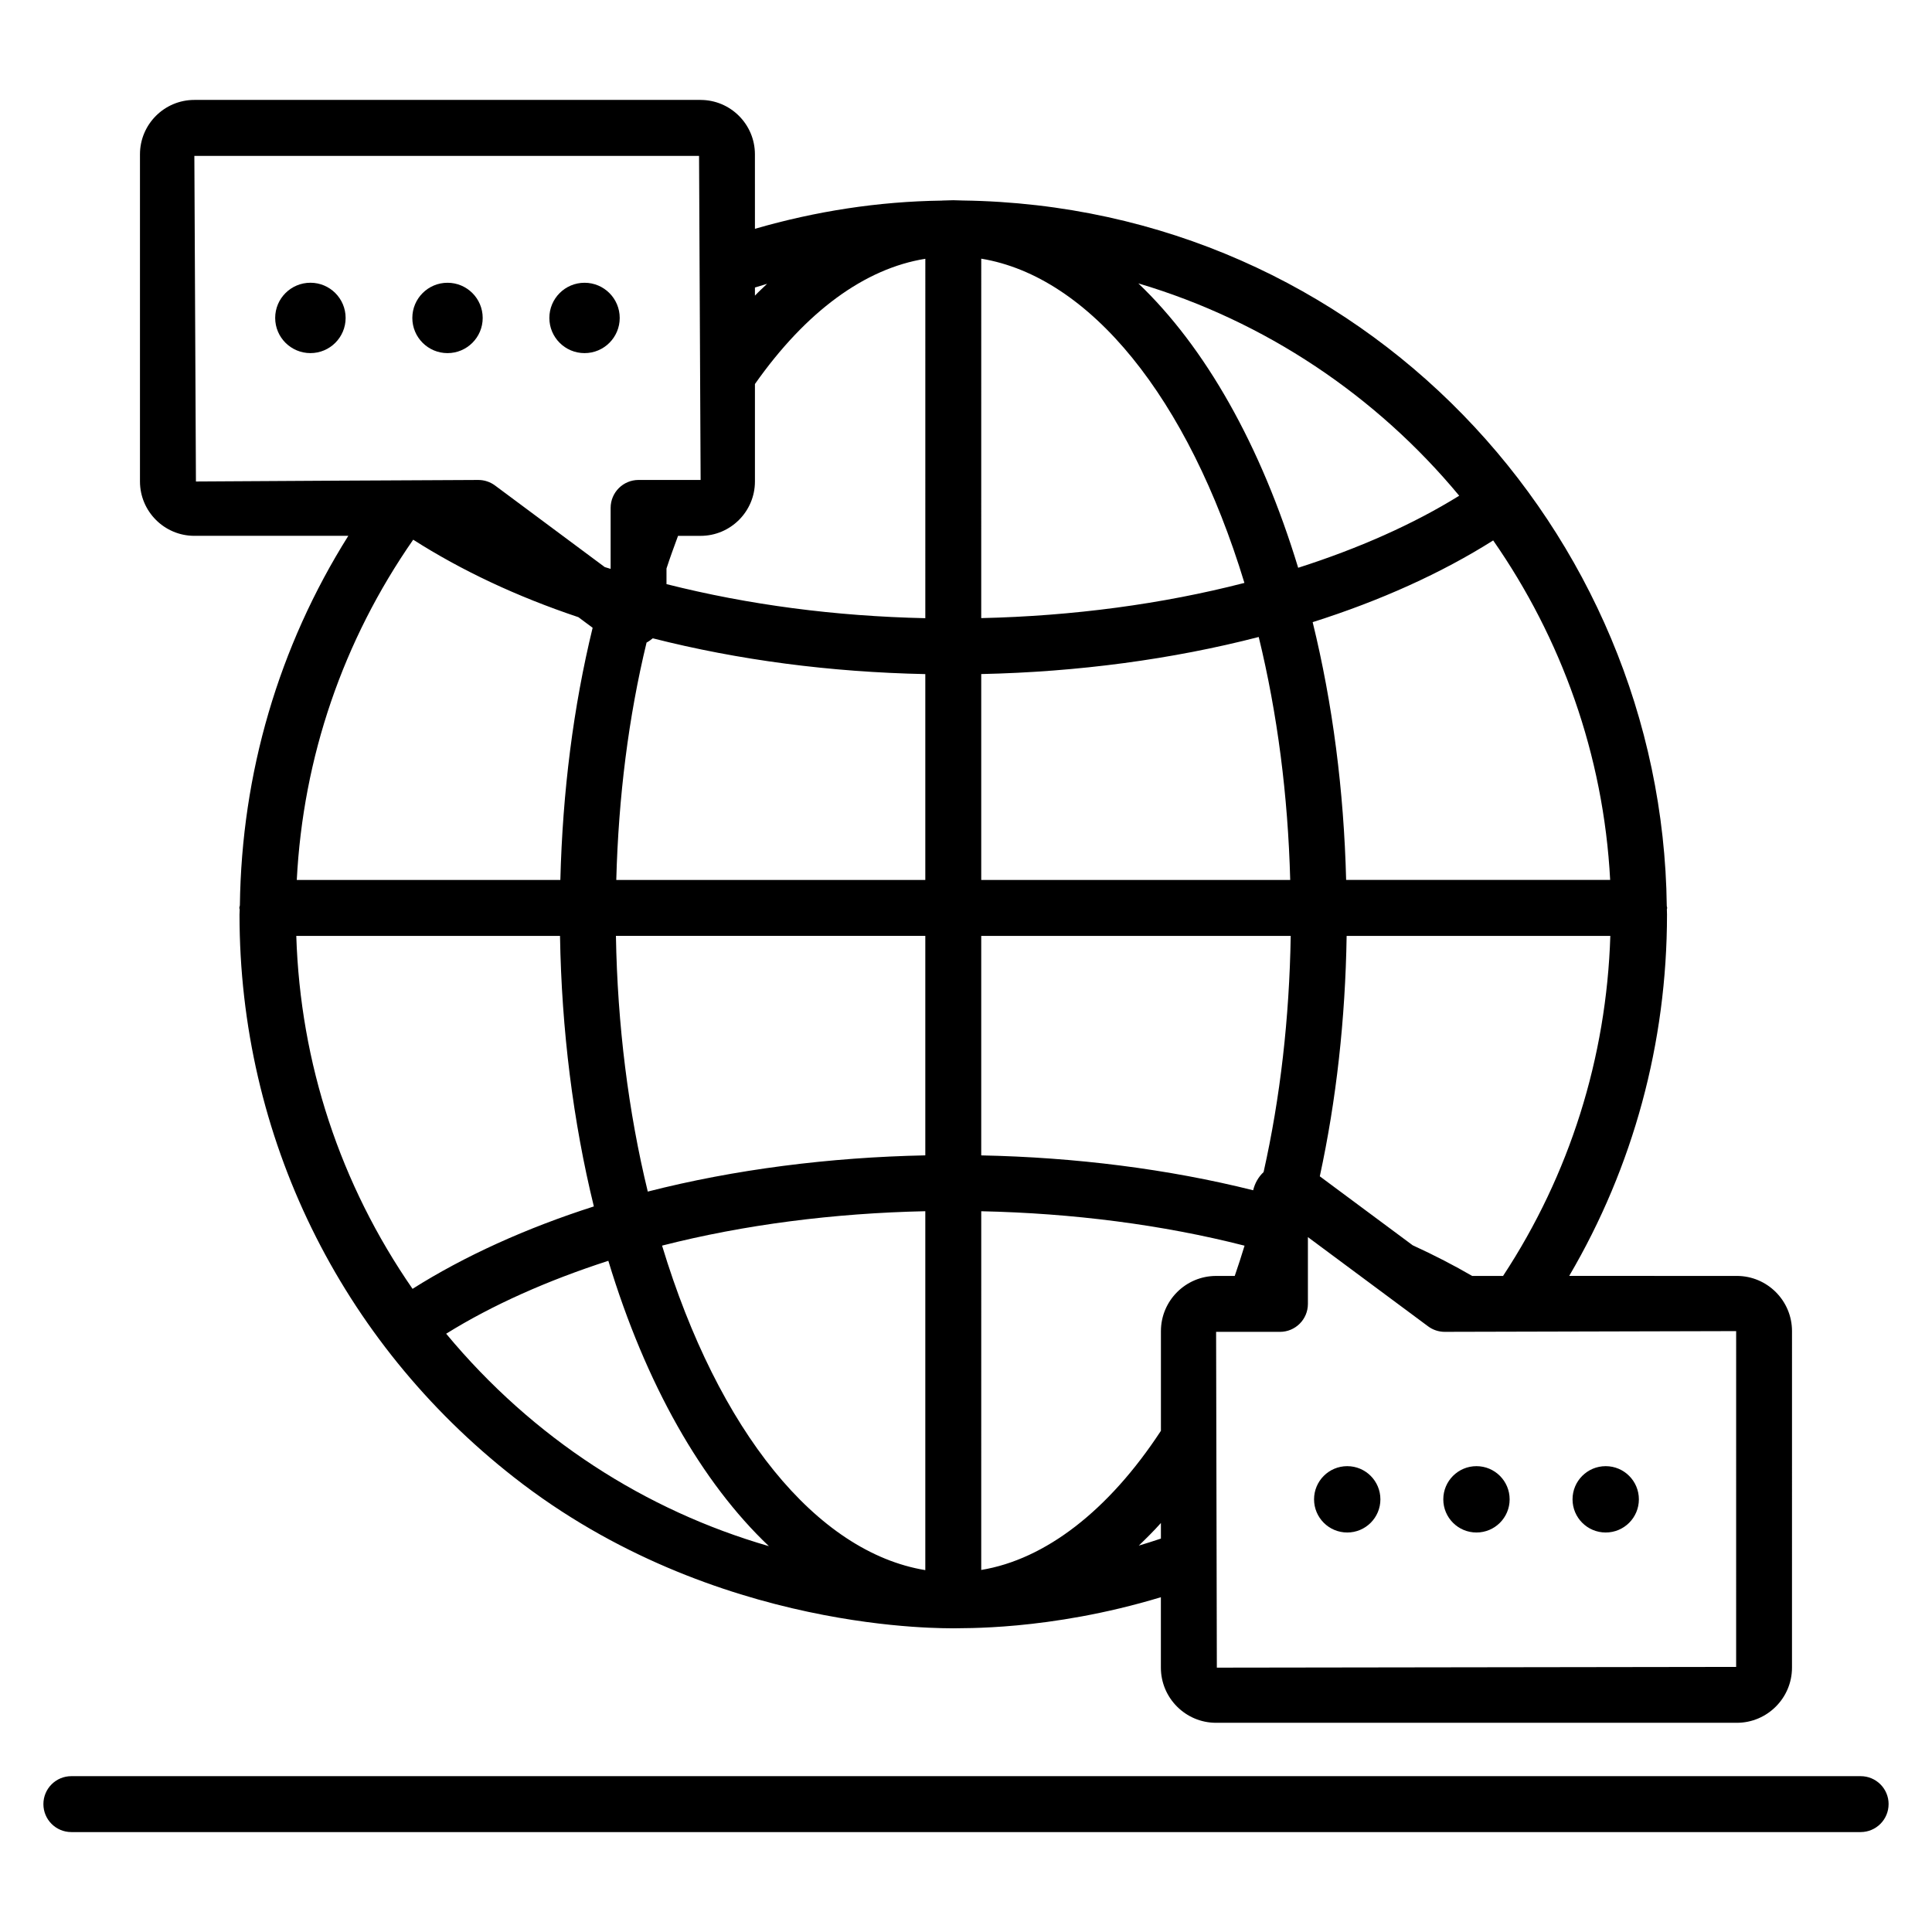
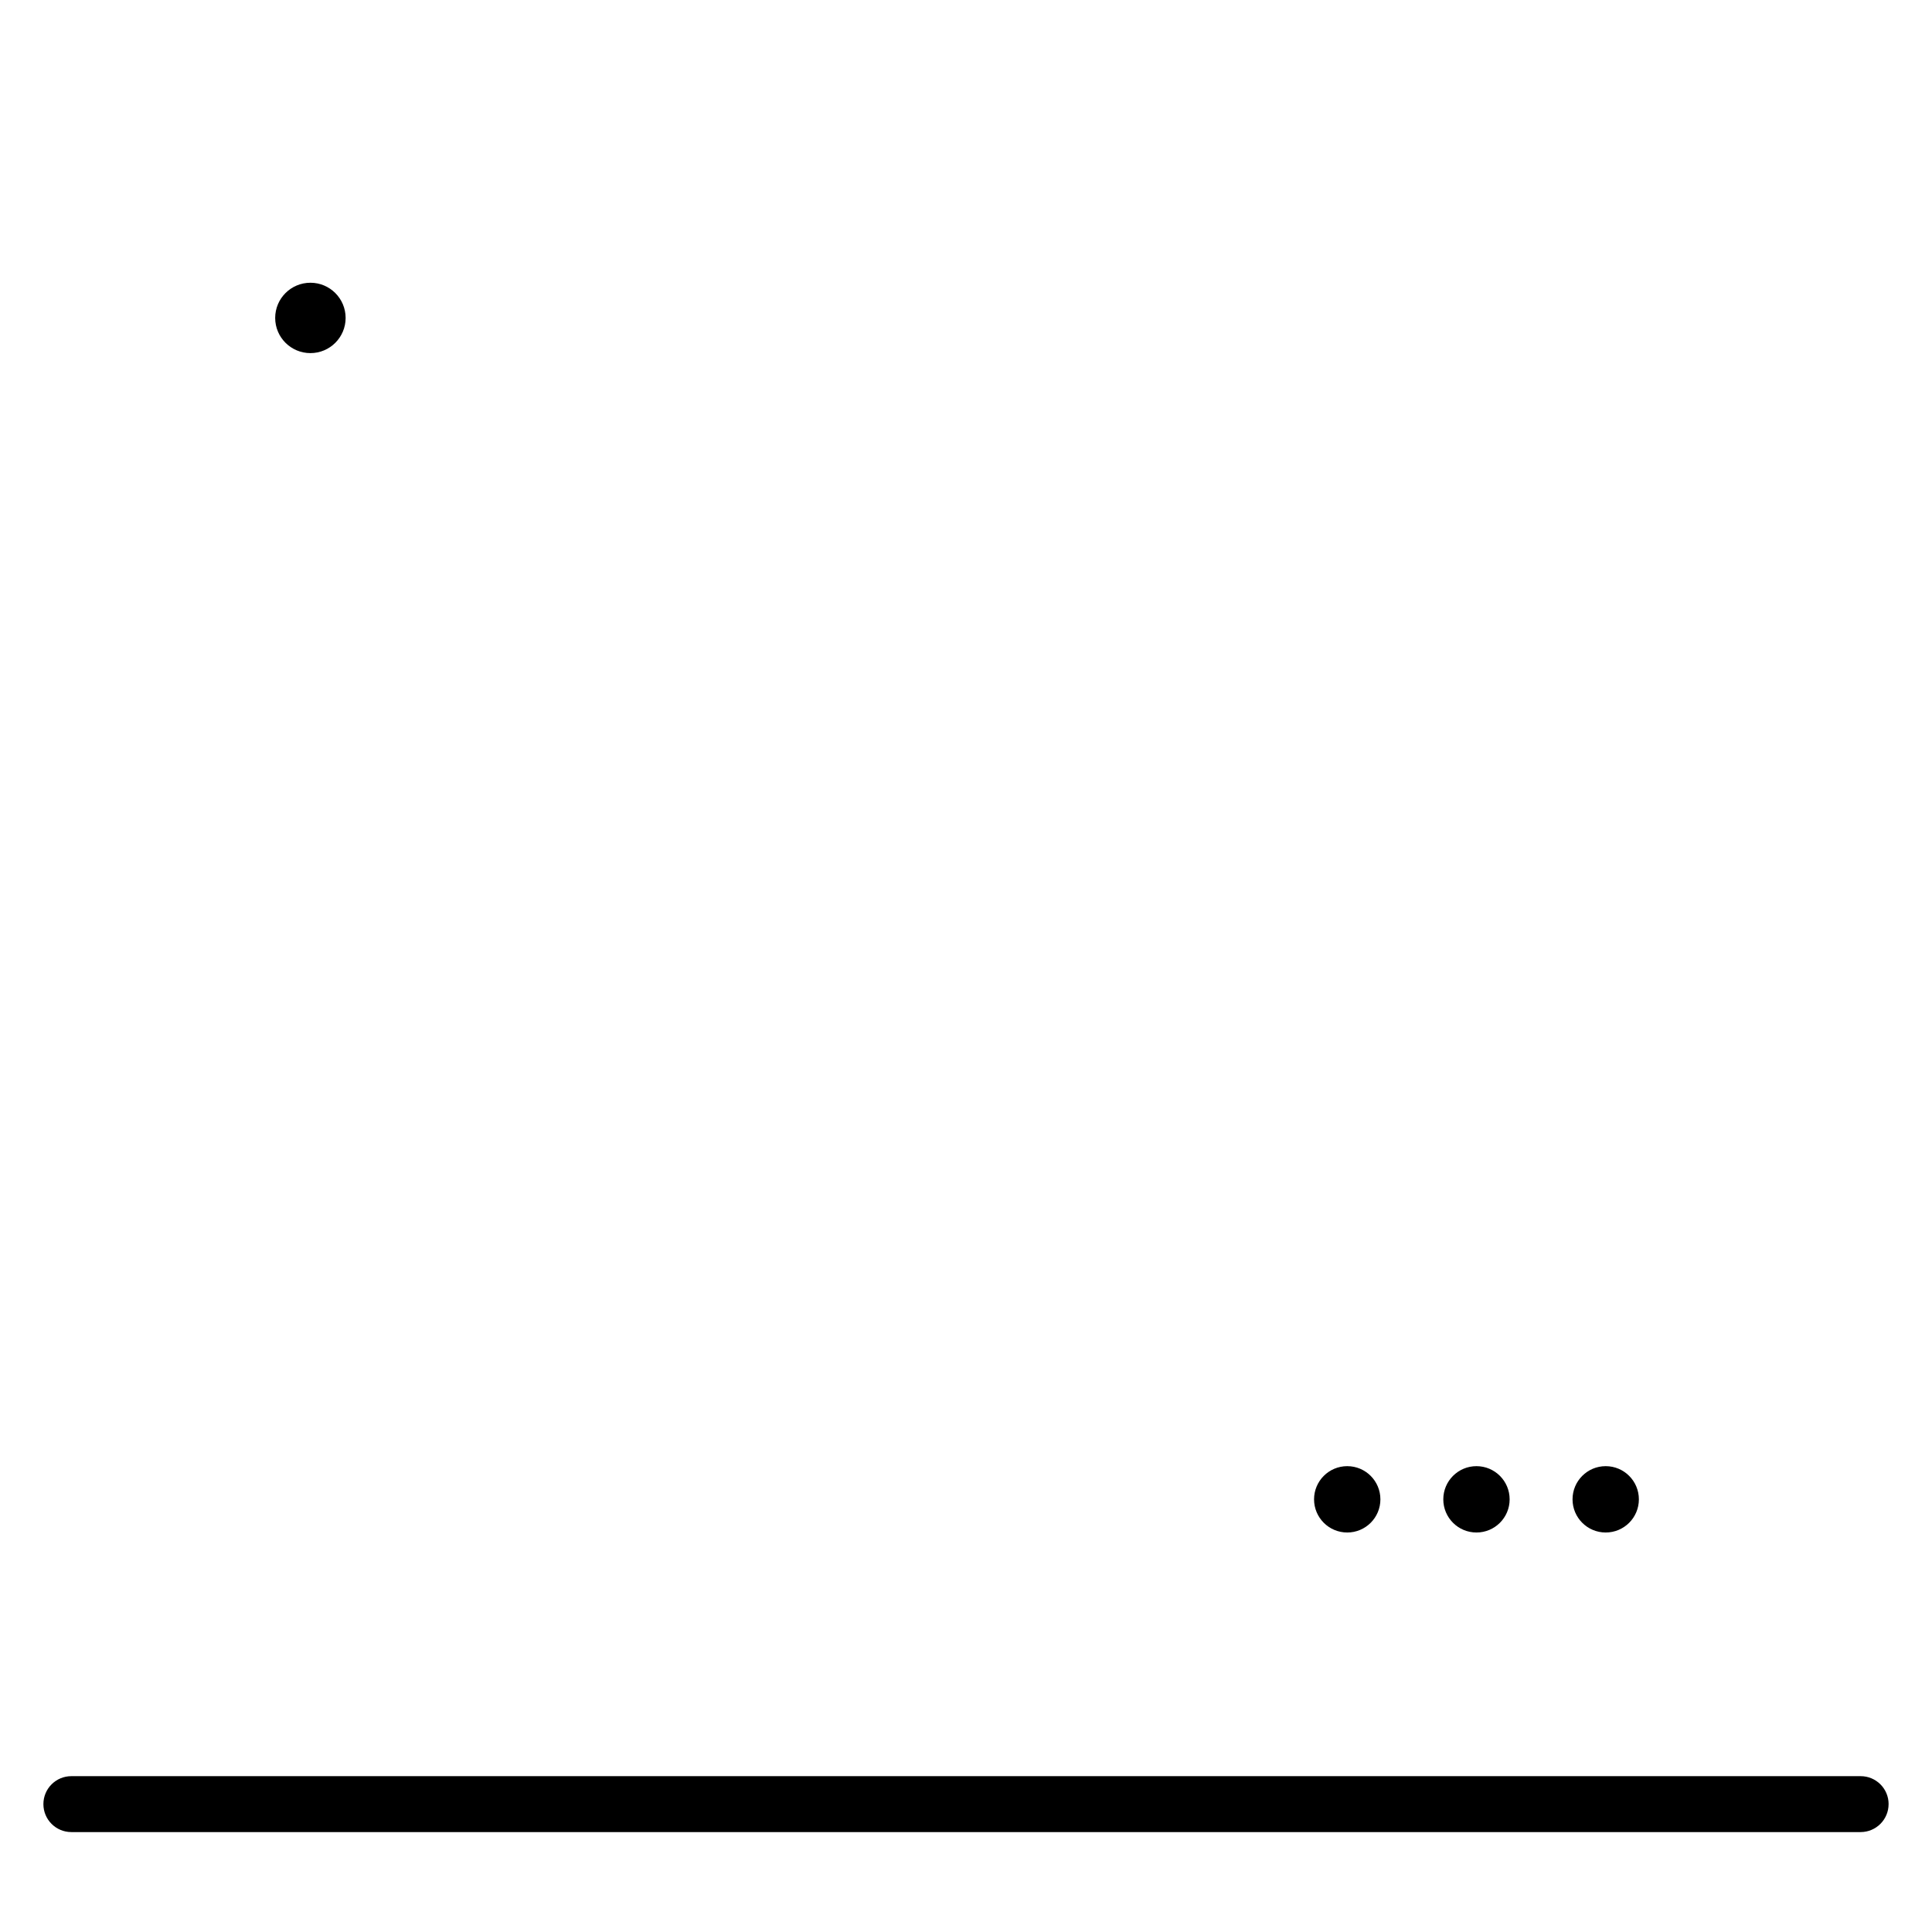
<svg xmlns="http://www.w3.org/2000/svg" fill="#000000" width="800px" height="800px" version="1.1" viewBox="144 144 512 512">
  <g>
    <path d="m644.5 622.11c0-4.094-3.312-7.41-7.41-7.41h-474.18c-4.094 0-7.41 3.312-7.41 7.41 0 4.094 3.312 7.41 7.41 7.41h474.17c4.098-0.004 7.414-3.316 7.414-7.41z" />
    <path d="m509.82 541.34c0 4.856-3.934 8.789-8.789 8.789-4.856 0-8.793-3.934-8.793-8.789 0-4.856 3.938-8.793 8.793-8.793 4.856 0 8.789 3.938 8.789 8.793" />
    <path d="m544.07 541.34c0 4.856-3.938 8.789-8.793 8.789-4.856 0-8.789-3.934-8.789-8.789 0-4.856 3.934-8.793 8.789-8.793 4.856 0 8.793 3.938 8.793 8.793" />
    <path d="m578.32 541.34c0 4.856-3.938 8.789-8.793 8.789-4.856 0-8.789-3.934-8.789-8.789 0-4.856 3.934-8.793 8.789-8.793 4.856 0 8.793 3.938 8.793 8.793" />
-     <path d="m329.66 170.48h-134.16c-7.945 0-14.406 6.469-14.406 14.414v86.691c0 7.945 6.461 14.414 14.406 14.414h40.805c-18.457 29.383-28.289 62.914-28.734 97.91-0.023 0.238-0.141 0.445-0.141 0.691 0 0.164 0.082 0.305 0.094 0.465-0.004 0.434-0.051 0.859-0.051 1.293 0 58.852 26.727 113.11 72.691 149.11 53.387 41.863 115.7 39.918 116.45 40.051 1.641-0.137 25.195 0.797 55.031-8.242v18.66c0 8.059 6.562 14.621 14.621 14.621h138.01c8.059 0 14.621-6.562 14.621-14.621l0.004-89.184c0-8.059-6.562-14.621-14.621-14.621l-44.426-0.004c16.984-28.93 25.918-61.758 25.918-95.766 0-0.461-0.031-0.91-0.035-1.371 0.008-0.137 0.078-0.25 0.078-0.387 0-0.176-0.09-0.324-0.102-0.5-1.188-99.297-80.605-185.49-186.57-186.97l-2.523-0.074-2.625 0.074h-0.016l-0.23 0.008c-0.031 0-0.062 0.008-0.094 0.012-0.047 0-0.09 0.008-0.137 0.008-16.801 0.23-33.363 2.816-49.453 7.473l-0.004-19.738c0-7.945-6.461-14.414-14.406-14.414zm241.05 206.71h-69.969c-0.609-23.816-3.578-46.715-8.871-68.316 17.875-5.652 34.188-13.02 47.84-21.656 18.012 25.871 29.25 56.742 31 89.973zm-308.47 120.26c12.242-7.621 26.93-14.141 42.977-19.324 9.906 32.727 24.754 58.738 42.547 75.621-32.727-9.473-62.449-28.504-85.523-56.297zm141.8-284.9c28.766 4.754 54.812 36.824 69.746 85.926-21.695 5.602-45.465 8.785-69.75 9.328zm-14.824 347.55c-28.816-4.754-54.863-36.848-69.762-86 21.742-5.559 45.59-8.602 69.762-9.117zm0-109.92c-25.453 0.523-50.586 3.731-73.547 9.602-5.144-21.117-8.043-44.23-8.441-67.77h81.988zm-81.895-72.984c0.586-22.102 3.258-43.195 8.027-62.914 0.605-0.309 1.129-0.715 1.645-1.125 22.797 5.789 47.023 8.961 72.223 9.484v54.555zm36.746-157c1.07-0.34 2.144-0.664 3.223-0.984-1.078 1.039-2.164 2.023-3.223 3.133zm0 51.398v-25.824c13.555-19.262 29.121-30.613 45.156-33.191l-0.004 95.246c-23.848-0.52-46.777-3.519-68.59-9.027v-4.137c0.957-2.957 2.012-5.801 3.059-8.656h5.973c7.945 0.004 14.406-6.465 14.406-14.41zm-46.789 35.961 3.777 2.809c-5.109 20.973-7.953 43.391-8.555 66.836h-69.848c1.676-32.508 12.234-63.402 30.852-90.176 12.719 8.117 27.359 15.035 43.773 20.531zm-4.867 84.465c0.406 24.871 3.484 49.34 8.969 71.695-17.957 5.746-34.348 13.176-48.051 21.84-19.172-27.719-29.742-59.785-30.809-93.535zm153.38 161.58c1.98-1.906 3.949-3.848 5.863-5.992v4.133c-1.945 0.648-3.894 1.285-5.863 1.859zm5.867-56.84v26.414c-13.906 21.223-30.684 34.086-47.621 36.879l0.004-95.062c24.184 0.516 48.039 3.562 69.781 9.125-0.801 2.644-1.68 5.332-2.602 8.02h-4.938c-8.062 0-14.625 6.562-14.625 14.625zm27.207-42.145c-1.383 1.293-2.32 2.965-2.762 4.816-22.555-5.641-47.145-8.734-72.066-9.242v-58.168h82.016c-0.359 21.777-2.75 42.793-7.188 62.594zm-74.828-77.414v-54.57c25.566-0.547 50.637-3.906 73.539-9.824 4.957 20.34 7.746 41.918 8.344 64.395zm126.67-101.83c-12.172 7.559-26.742 14-42.676 19.094-9.895-32.566-24.672-58.492-42.359-75.367 33.645 9.973 63.133 29.871 85.035 56.273zm-335.2-90.062h133.75c0.082 17.262 0.41 85.664 0.414 85.883h-16.438c-4.094 0-7.41 3.312-7.41 7.41v16.156c-0.512-0.16-1.047-0.316-1.559-0.477l-29.082-21.625c-1.281-0.949-2.828-1.461-4.422-1.461-14.211 0.039-60.625 0.324-74.836 0.406zm408.59 400.44-137.62 0.195c-0.016-6.383-0.195-89.844-0.195-88.988h16.918c4.094 0 7.41-3.312 7.41-7.41v-17.699l31.852 23.645c1.273 0.949 2.82 1.461 4.414 1.461-0.988 0.004 76.234-0.191 77.223-0.195zm-69.953-103.61c-4.754-2.762-9.934-5.453-15.77-8.129l-24.613-18.273c4.379-20.238 6.766-41.605 7.113-63.711h69.879c-1.023 32.309-10.77 63.258-28.43 90.117z" />
-     <path d="m308.23 228.26c0 5.148-4.172 9.32-9.32 9.32-5.152 0-9.324-4.172-9.324-9.32 0-5.152 4.172-9.324 9.324-9.324 5.148 0 9.32 4.172 9.32 9.324" />
-     <path d="m271.92 228.26c0 5.148-4.176 9.32-9.324 9.32s-9.324-4.172-9.324-9.32c0-5.152 4.176-9.324 9.324-9.324s9.324 4.172 9.324 9.324" />
    <path d="m226.27 218.93c-5.156 0-9.344 4.168-9.344 9.324s4.184 9.324 9.344 9.324c5.137 0 9.324-4.168 9.324-9.324-0.004-5.156-4.188-9.324-9.324-9.324z" />
  </g>
</svg>